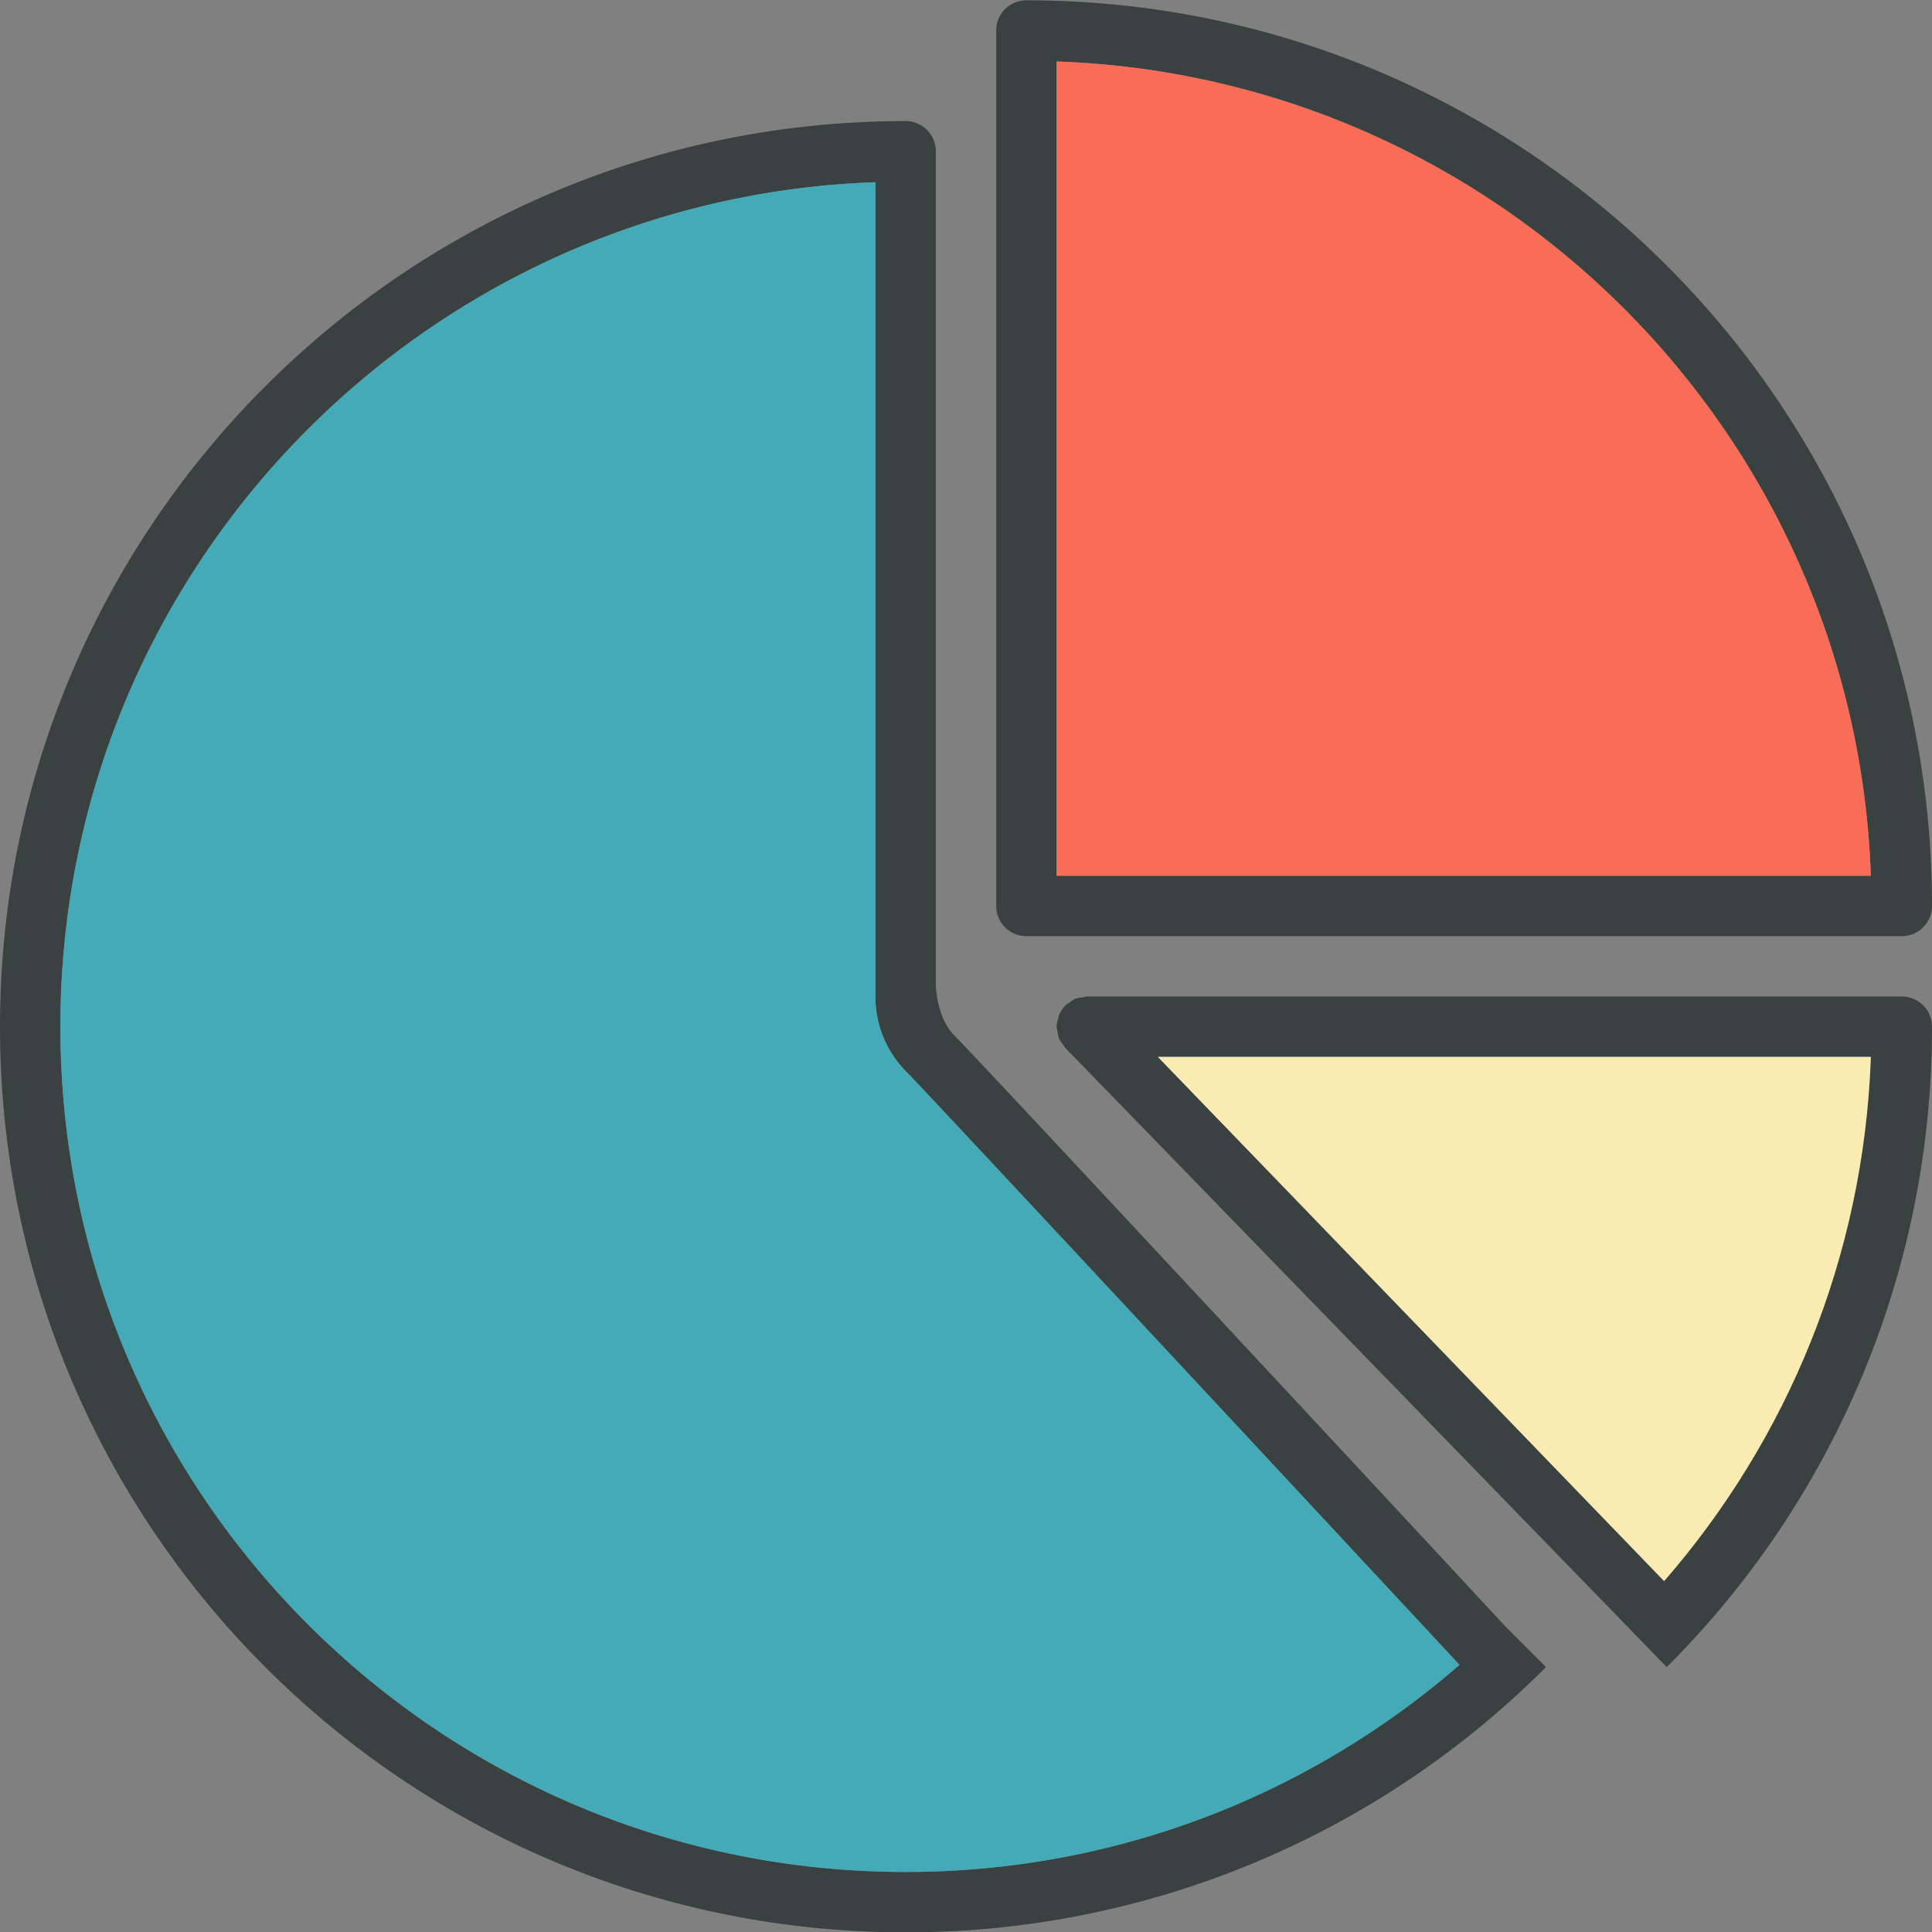
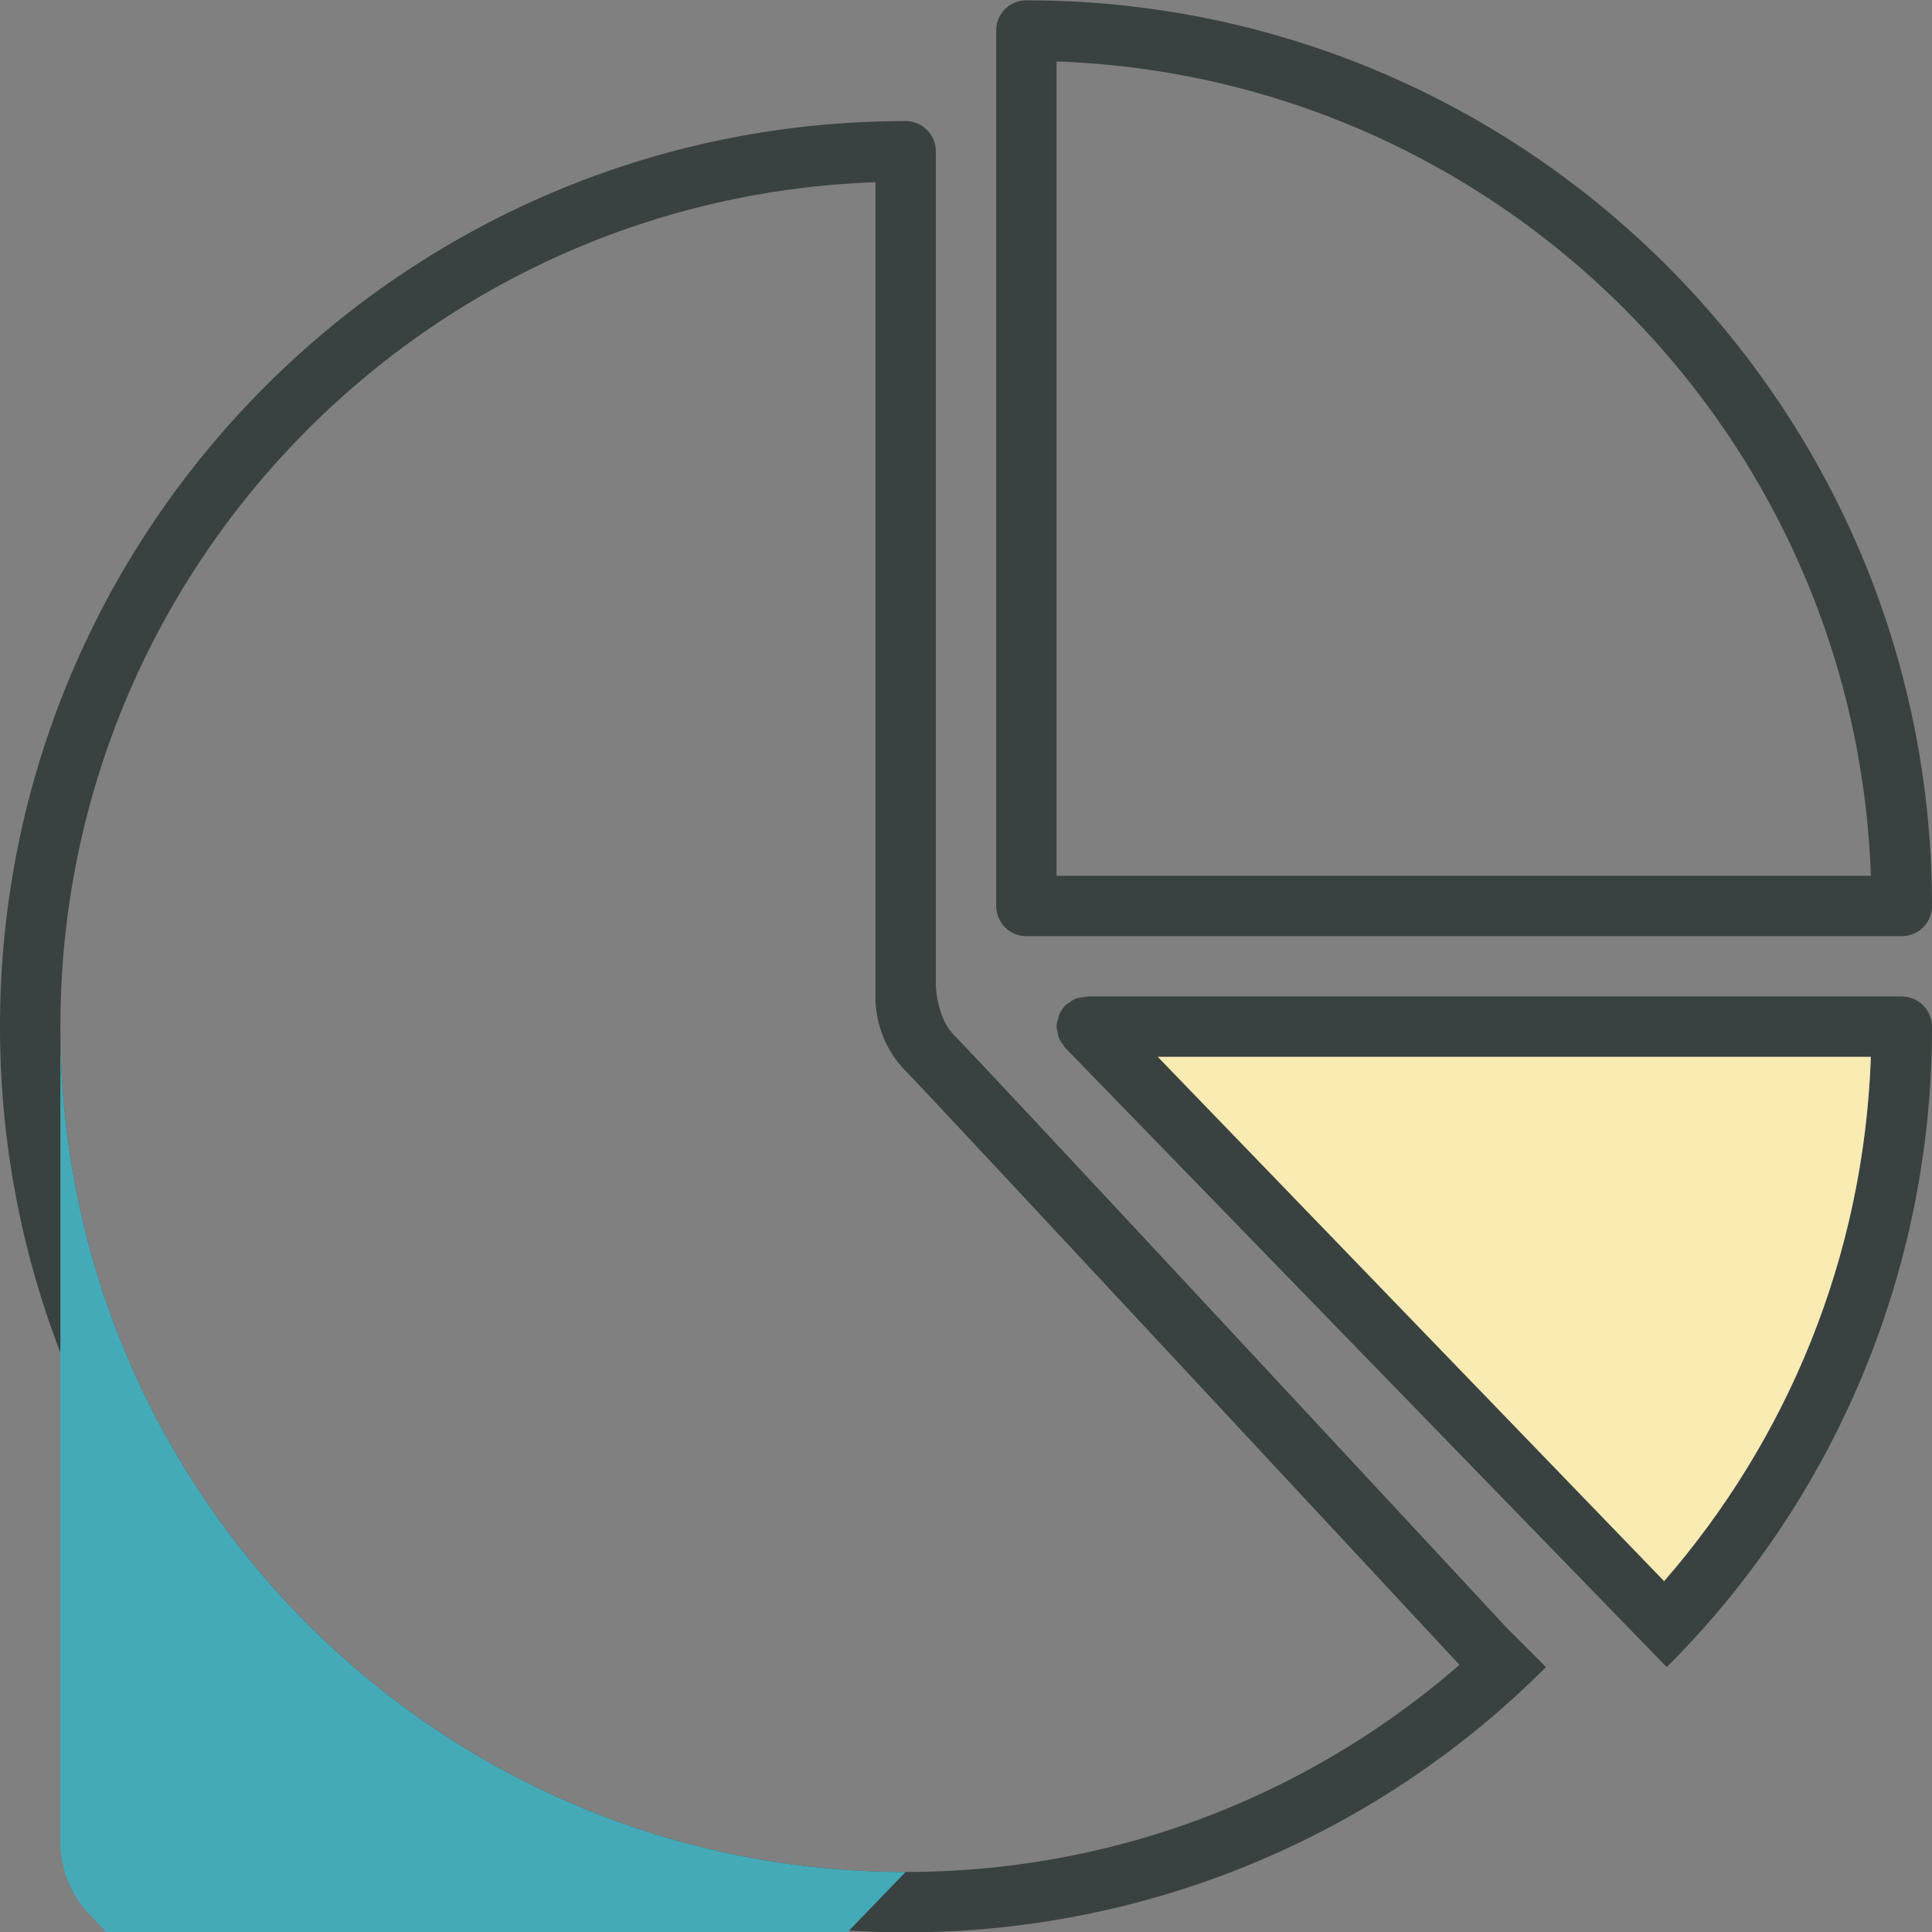
<svg xmlns="http://www.w3.org/2000/svg" width="800" height="800" viewBox="0 0 64 64">
  <rect x="0" y="0" width="64" height="64" fill="#808080" stroke="none" />
  <path d="M34 31.011h29a1 1 0 0 0 1-1c0-16.568-13.432-30-30-30a1 1 0 0 0-1 1v29a1 1 0 0 0 1 1zm1-28.975c14.667.516 26.459 12.307 26.975 26.975H35V2.036zm28 30.975H36c-.044 0-.082.019-.125.024-.084.011-.168.019-.248.05s-.143.084-.209.133c-.036.027-.079.041-.112.072a1.05 1.05 0 0 0-.208.303c-.004.009-.014.016-.018.025-.016.038-.015.084-.026.125-.023.084-.051.169-.052.256l-.002.012c0 .053.022.1.031.152.012.074.016.148.044.219.035.088.092.16.149.233.021.028.031.063.057.089l.01.01 19.922 20.51A29.9 29.9 0 0 0 64 34.011h0a1 1 0 0 0-1-1zm-7.874 19.365l-16.77-17.365h23.618c-.233 6.636-2.774 12.682-6.848 17.365zM31.615 34.302c-.603-.604-.615-1.686-.615-1.686V5.011a1 1 0 0 0-1-1c-16.568 0-30 13.432-30 30s13.432 30 30 30a29.9 29.9 0 0 0 21.213-8.787l-1.335-1.335c-.02-.027-17.282-18.607-18.263-19.587zM30 62.011c-15.464 0-28-12.536-28-28C2 18.882 14 6.563 29 6.036v26.975a3.5 3.5 0 0 0 1.016 2.482c.673.672 18.332 19.658 18.332 19.658-4.914 4.27-11.327 6.86-18.348 6.86z" fill="#394240" />
-   <path fill="#45aab8" d="M30 62.011c-15.464 0-28-12.536-28-28C2 18.882 14 6.563 29 6.036v26.975a3.5 3.5 0 0 0 1.016 2.482c.673.672 18.332 19.658 18.332 19.658-4.914 4.27-11.327 6.86-18.348 6.86z" />
-   <path fill="#f76d57" d="M35 2.036c14.667.516 26.459 12.307 26.975 26.975H35V2.036z" />
+   <path fill="#45aab8" d="M30 62.011c-15.464 0-28-12.536-28-28v26.975a3.5 3.5 0 0 0 1.016 2.482c.673.672 18.332 19.658 18.332 19.658-4.914 4.27-11.327 6.86-18.348 6.86z" />
  <path fill="#f9ebb2" d="M55.126 52.376l-16.77-17.365h23.618c-.233 6.636-2.774 12.682-6.848 17.365z" />
</svg>